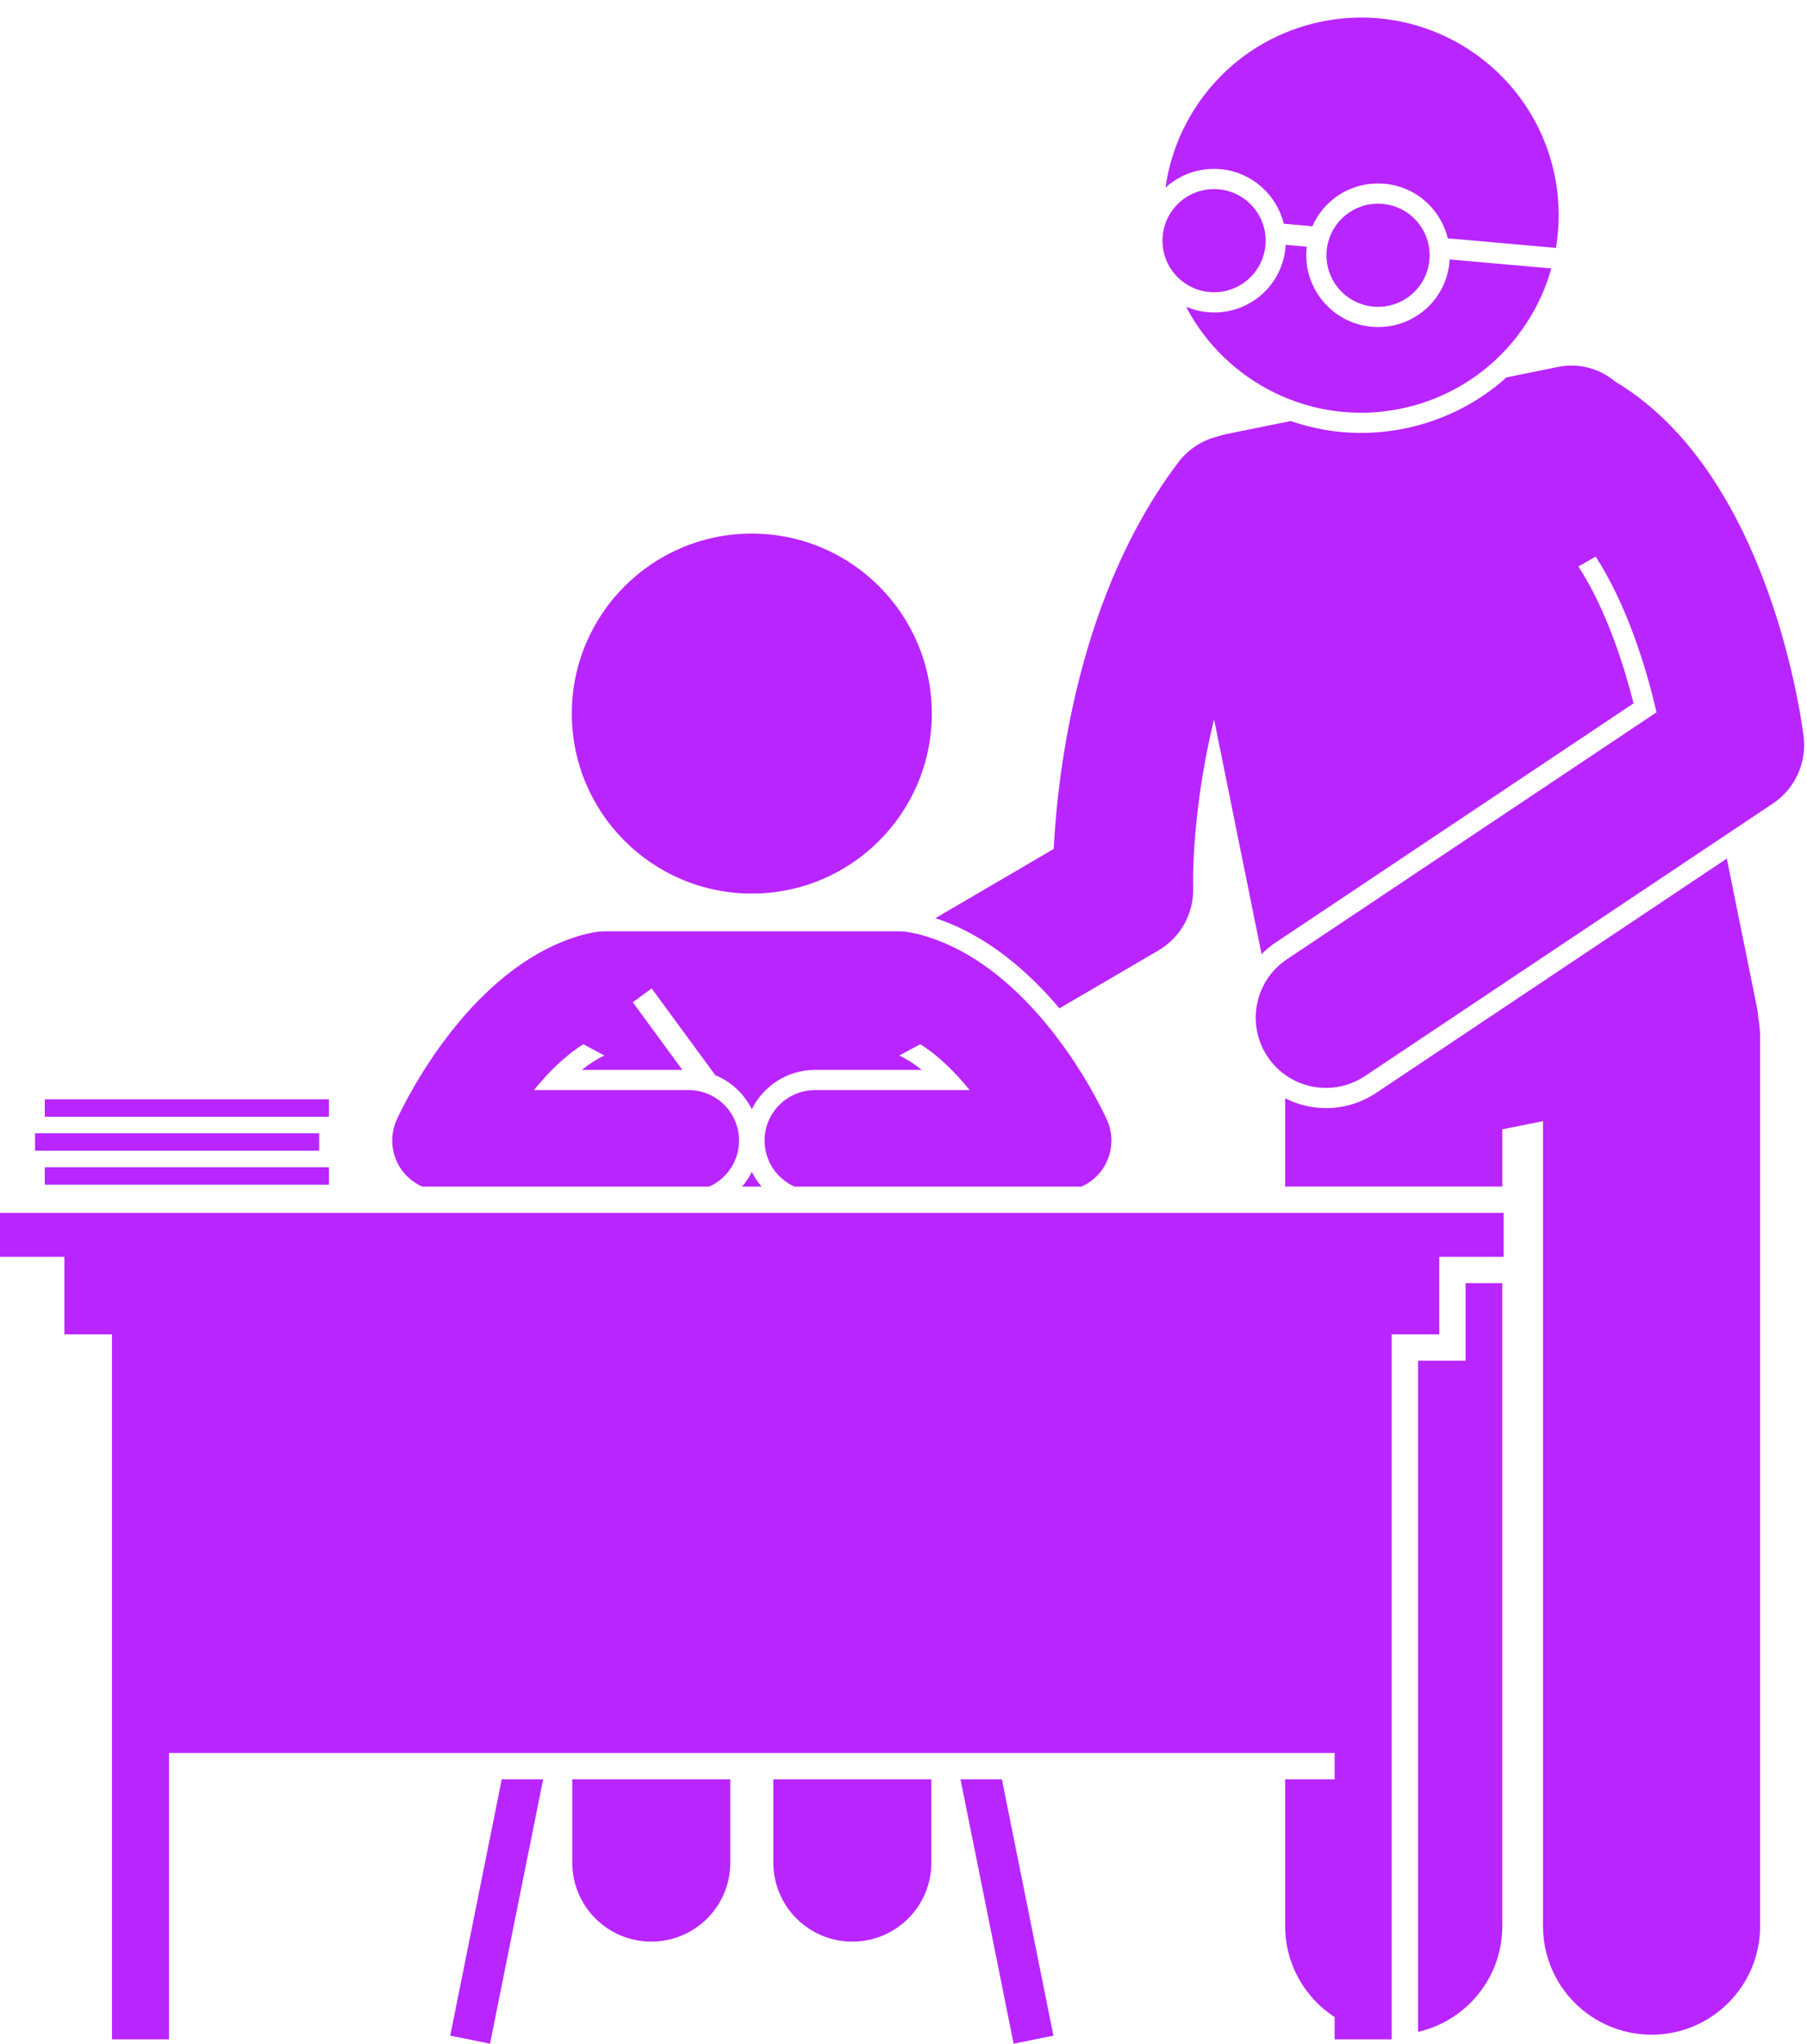
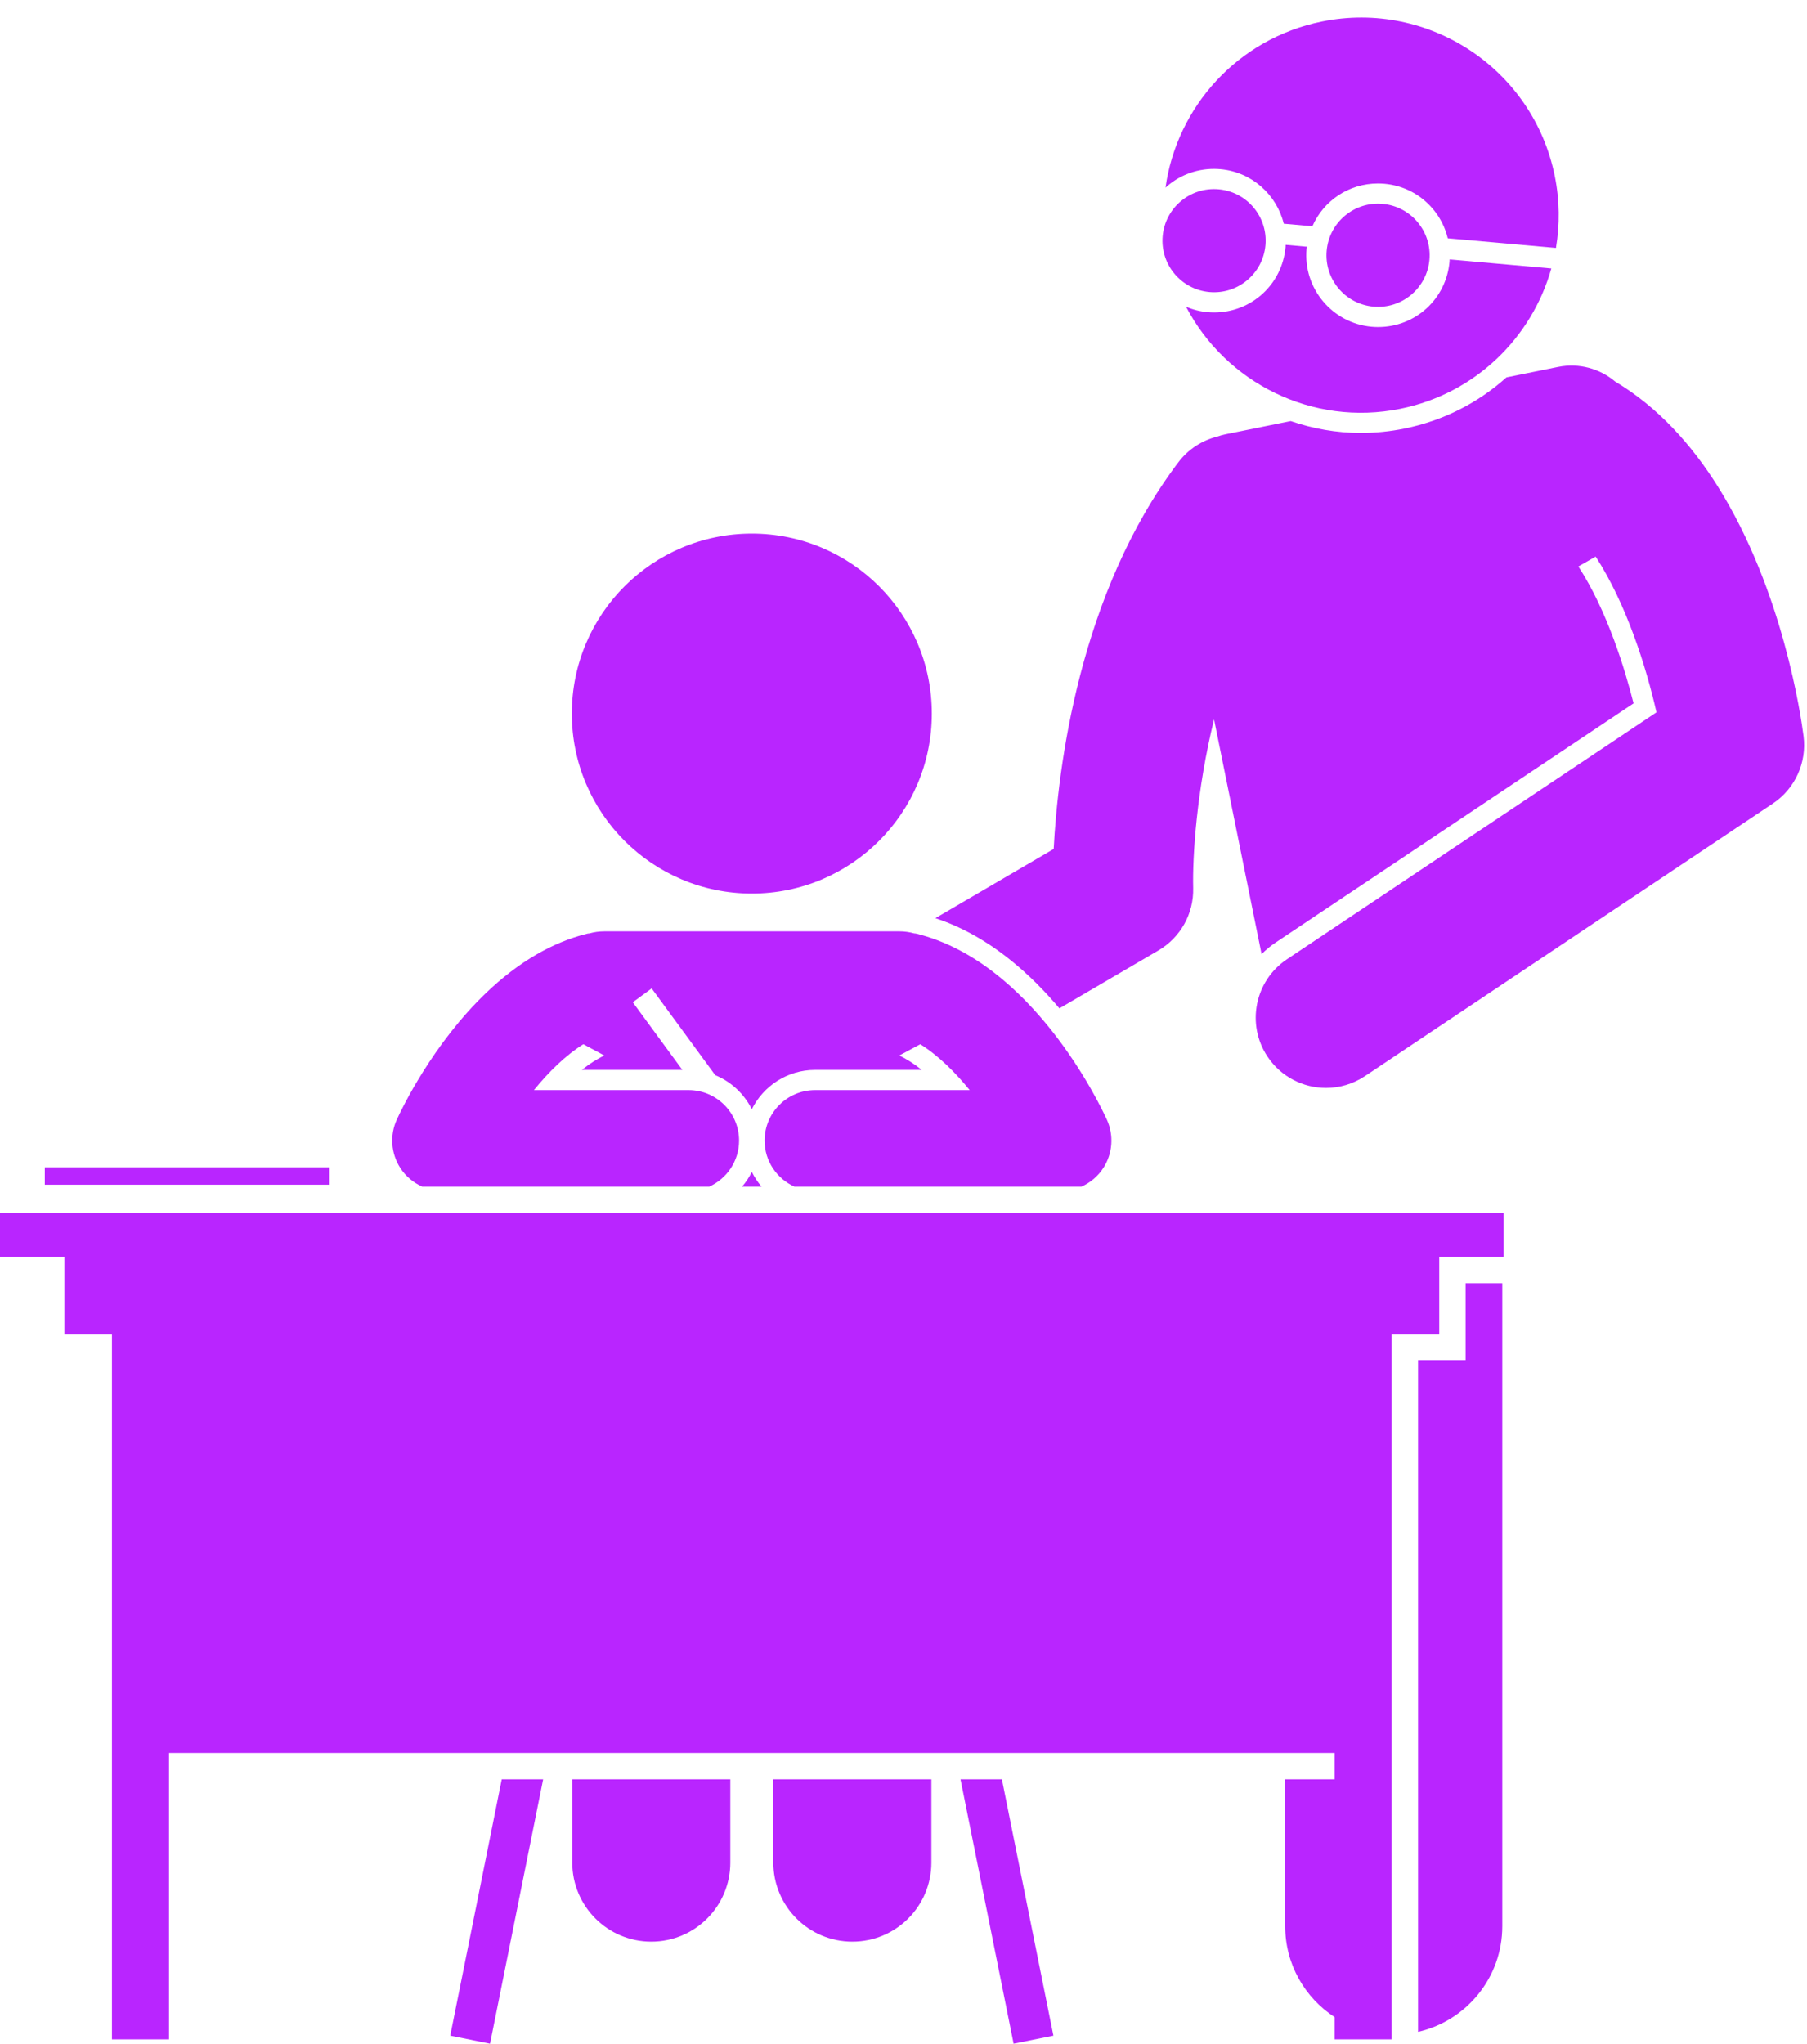
<svg xmlns="http://www.w3.org/2000/svg" fill="#b925ff" height="232.8" preserveAspectRatio="xMidYMid meet" version="1" viewBox="0.0 -2.0 205.8 232.8" width="205.8" zoomAndPan="magnify">
  <g id="change1_1">
    <path d="M117.933,109.885c0.059,0.058,0.113,0.118,0.171,0.176c0.242,0.242,0.479,0.487,0.713,0.732 c0.101,0.106,0.204,0.211,0.304,0.317c0.318,0.341,0.628,0.684,0.93,1.029c0.102,0.117,0.2,0.234,0.301,0.351 c0.102,0.119,0.205,0.237,0.305,0.356l11.278-6.597c2.514-1.471,4.03-4.19,3.958-7.102 c-0.088-3.567,0.378-11.076,2.377-19.212l5.413,26.736c0.485-0.49,1.022-0.936,1.608-1.327l40.758-27.236 c-0.942-3.738-2.969-10.508-6.288-15.592l1.971-1.125c3.508,5.414,5.754,12.572,6.928,17.739l-42.09,28.126 c-3.673,2.455-4.661,7.423-2.206,11.096c1.542,2.308,4.076,3.556,6.659,3.556c1.527,0,3.071-0.437,4.438-1.35 l46.459-31.046c2.522-1.685,3.873-4.651,3.491-7.659c-0.284-2.234-2.357-16.629-9.745-28.415 c-2.967-4.733-6.792-9.043-11.705-11.977c-1.741-1.466-4.107-2.158-6.513-1.671l-5.875,1.19 c-3.251,2.923-7.233,4.94-11.631,5.83c-1.631,0.33-3.295,0.498-4.945,0.498c-2.781,0-5.471-0.483-7.996-1.353 l-7.419,1.502c-0.336,0.068-0.658,0.164-0.973,0.272c-1.697,0.432-3.265,1.416-4.404,2.921 c-11.353,15.006-13.725,34.953-14.2,44.043l-13.473,7.881c4.458,1.462,8.27,4.221,11.398,7.315L117.933,109.885z" />
-     <path d="M156.737,122.471c-1.702,1.137-3.679,1.737-5.716,1.737c-1.646,0-3.231-0.4-4.651-1.118v10.054h24.729 v-6.518l4.635-0.938v91.689c0,6.83,5.537,12.363,12.365,12.363c6.826,0,12.363-5.533,12.363-12.363V116.159 c0-0.743-0.077-1.466-0.203-2.173c-0.02-0.371-0.058-0.745-0.134-1.12l-3.457-17.078L156.737,122.471z" />
    <path d="M166.917,152.978h-5.417v76.442c5.494-1.257,9.598-6.164,9.598-12.042v-73.233h-4.181V152.978z" />
    <path d="M65.176,210.142c0,4.971,4.029,9,9,9s9-4.029,9-9v-9.487h-18V210.142z" />
    <path d="M88.075,210.142c0,4.971,4.029,9,9,9s9-4.029,9-9v-9.487h-18V210.142z" />
    <path d="M51.277 229.853L55.81 230.764 61.859 200.655 57.143 200.655z" />
    <path d="M115.441 230.764L119.974 229.853 114.107 200.655 109.391 200.655z" />
    <path d="M85.625,131.475c-0.3,0.603-0.671,1.164-1.106,1.67h2.213C86.296,132.639,85.926,132.078,85.625,131.475 z" />
    <circle cx="85.625" cy="79.272" r="20.5" />
    <path d="M45.191,125.517c-0.812,1.78-0.664,3.851,0.394,5.497c0.614,0.955,1.489,1.681,2.494,2.131h32.701 c1.998-0.901,3.392-2.906,3.392-5.24c0-3.176-2.574-5.75-5.75-5.75H60.81c1.639-2.021,3.558-3.928,5.626-5.224 l2.399,1.288c-0.83,0.383-1.689,0.931-2.567,1.636h11.447l-5.646-7.704l2.151-1.576l7.242,9.882 c1.815,0.744,3.293,2.132,4.162,3.879c1.319-2.65,4.049-4.48,7.204-4.48h12.152 c-0.877-0.705-1.737-1.254-2.566-1.636l2.399-1.288c2.068,1.297,3.987,3.203,5.626,5.224H92.829 c-3.176,0-5.75,2.574-5.75,5.75c0,2.334,1.393,4.339,3.392,5.24h32.701c1.005-0.45,1.881-1.176,2.494-2.131 c1.058-1.646,1.206-3.717,0.394-5.497c-0.832-1.825-8.517-17.921-21.683-21.178 c-0.083-0.02-0.165-0.028-0.248-0.032c-0.538-0.15-1.107-0.234-1.696-0.234H68.816 c-0.589,0-1.157,0.084-1.696,0.234c-0.082,0.004-0.165,0.011-0.247,0.032c-2.036,0.503-3.939,1.315-5.708,2.332 c-2.108,1.212-4.021,2.719-5.734,4.349C49.288,116.868,45.741,124.311,45.191,125.517z" />
    <path d="M158.5,149.978h5.417v-8.833h7.333v-5H0v5h7.333v8.833H12.75v80.295h6.5v-32.618h132.75v3h-5.63v16.723 c0,4.343,2.244,8.155,5.63,10.361v2.535h2.64h3.86V149.978z" />
    <path d="M5.103 130.947H37.461V132.929H5.103z" />
-     <path d="M3.992 127.078H36.35V129.06H3.992z" />
-     <path d="M5.103 123.209H37.461V125.191H5.103z" />
    <path d="M138.265,17.235c0.242,0,0.484,0.011,0.731,0.032c3.574,0.319,6.405,2.908,7.212,6.214l3.26,0.29 c1.266-2.9,4.131-4.874,7.473-4.874c0.242,0,0.485,0.011,0.731,0.032c2.175,0.193,4.144,1.222,5.545,2.897 c0.819,0.979,1.378,2.112,1.67,3.317l12.321,1.096c0.446-2.645,0.429-5.414-0.135-8.2 c-2.466-12.18-14.339-20.054-26.517-17.588c-9.605,1.945-16.527,9.739-17.818,18.92 C134.192,18.038,136.133,17.235,138.265,17.235z" />
    <path d="M176.682,28.577l-11.582-1.03c-0.005,0.084-0.003,0.166-0.01,0.25c-0.378,4.248-3.876,7.451-8.137,7.451 c-0.001,0-0.001,0-0.001,0c-0.241,0-0.484-0.011-0.73-0.032c-4.49-0.4-7.817-4.379-7.418-8.867 c0.007-0.084,0.024-0.165,0.034-0.248l-2.415-0.215c-0.005,0.084-0.002,0.166-0.01,0.251 c-0.378,4.247-3.876,7.45-8.137,7.45c0,0,0,0-0.001,0c-0.241,0-0.485-0.011-0.73-0.032 c-0.861-0.076-1.687-0.289-2.461-0.615c4.522,8.648,14.352,13.653,24.398,11.619 C168.043,42.824,174.47,36.443,176.682,28.577z" />
    <path d="M138.791,19.559c-3.231-0.287-6.085,2.1-6.373,5.331c-0.288,3.232,2.1,6.085,5.331,6.373 c3.231,0.287,6.085-2.099,6.373-5.331C144.41,22.7,142.023,19.846,138.791,19.559z" />
    <path d="M157.468,21.221c-3.231-0.287-6.085,2.1-6.373,5.331c-0.288,3.232,2.1,6.085,5.331,6.372 c3.231,0.287,6.085-2.099,6.373-5.331C163.086,24.362,160.699,21.508,157.468,21.221z" />
  </g>
</svg>